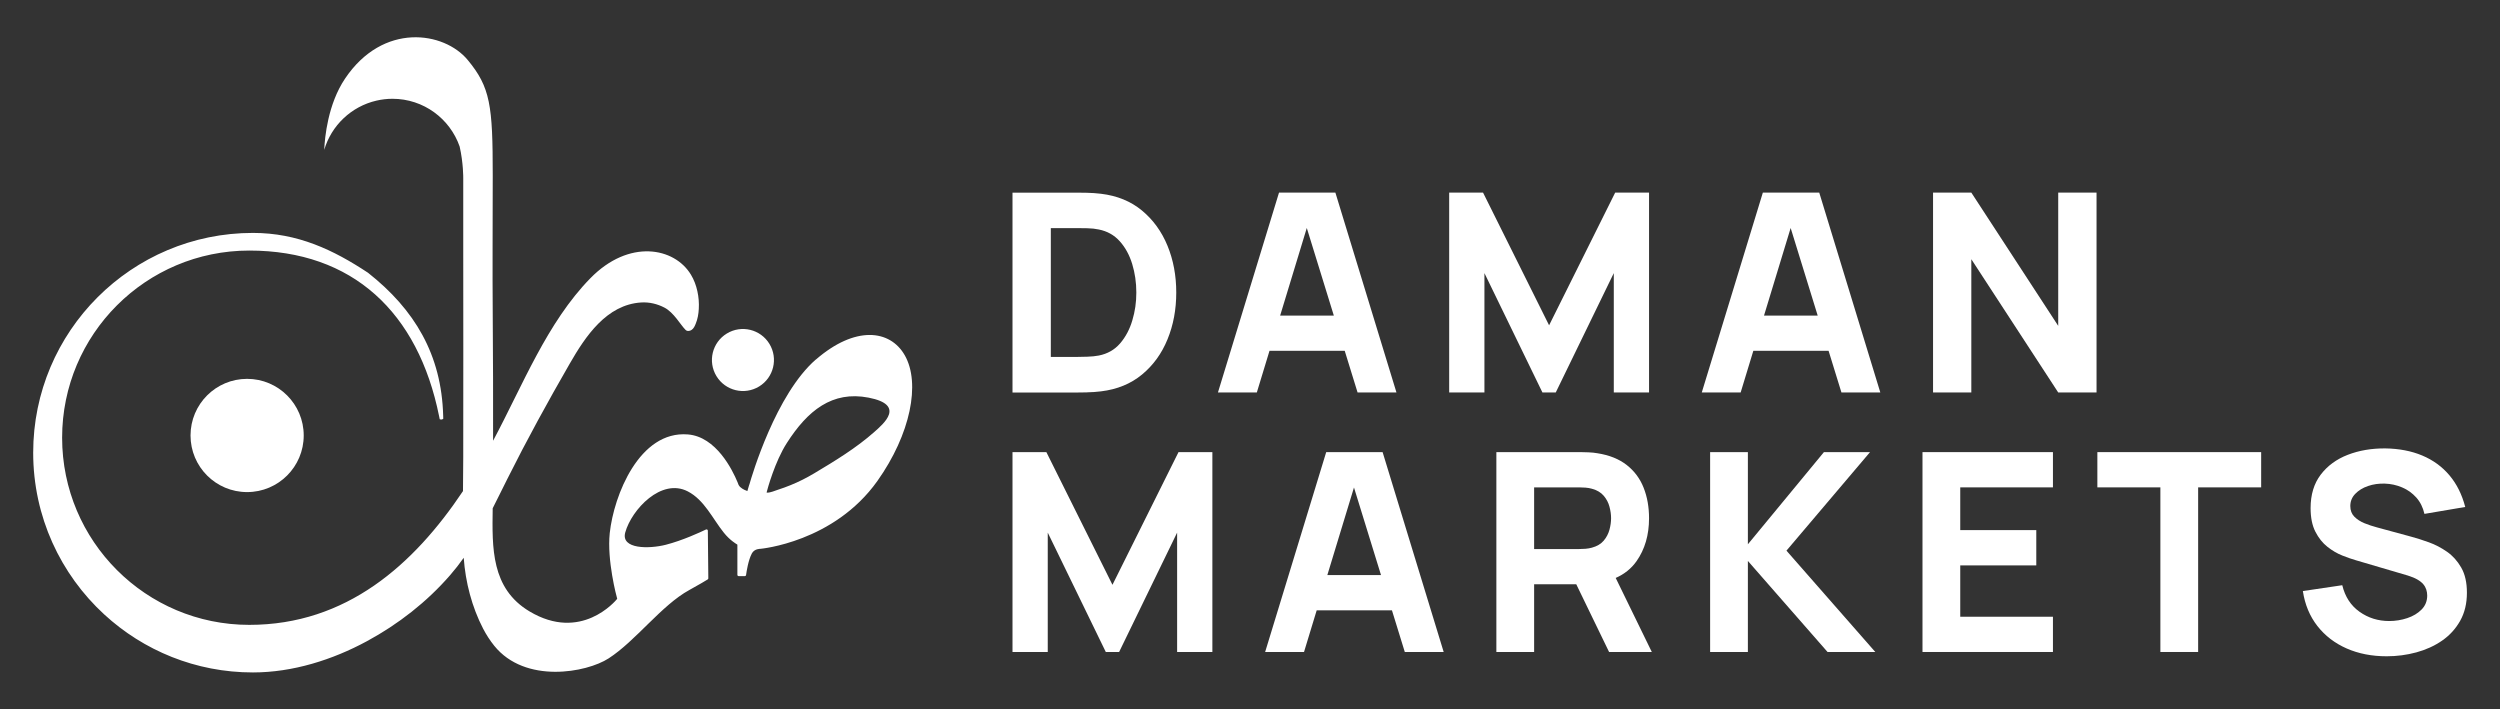
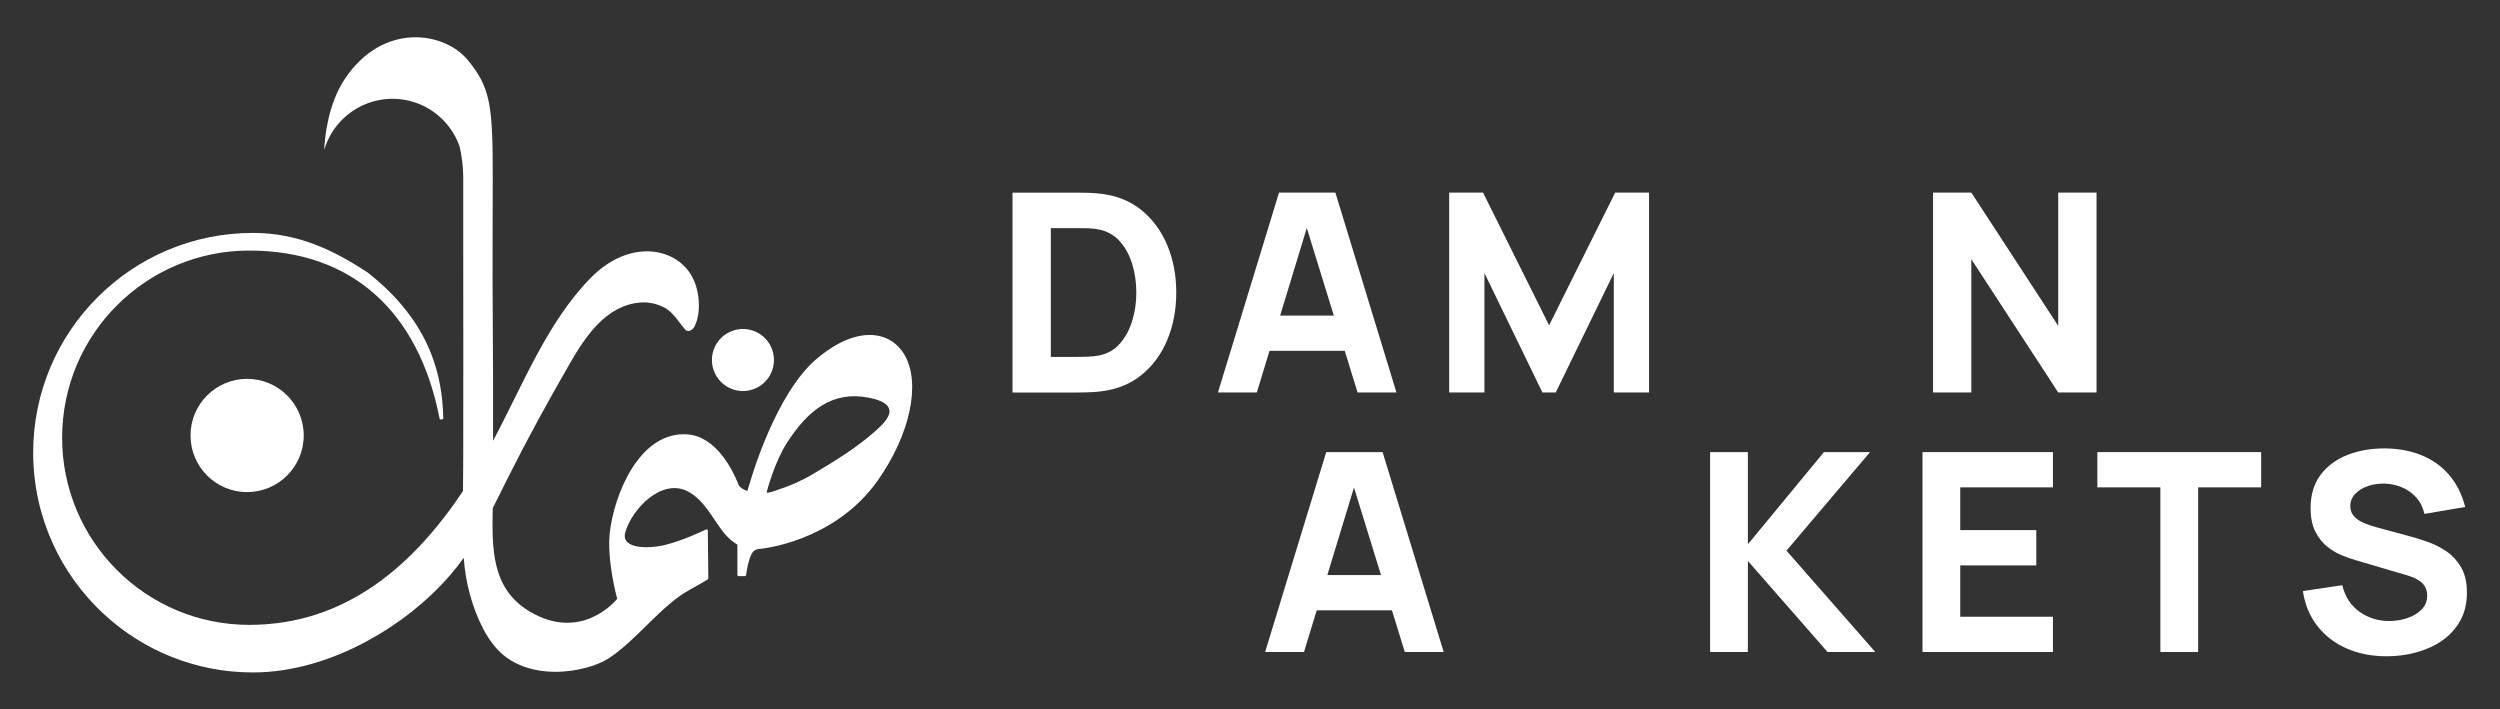
<svg xmlns="http://www.w3.org/2000/svg" id="Layer_1" viewBox="0 0 578 164">
  <rect x="0" y="0" width="578" height="164" fill="#333333" stroke="none" />
  <defs>
    <style>      .st0 {        fill: #fff;      }    </style>
  </defs>
  <circle class="st0" cx="171.77" cy="83.22" r="7.17" transform="translate(-18.22 101.53) rotate(-31.35)" />
  <path class="st0" d="M44.05,100.68c0,7.23,5.85,13.09,13.08,13.09s13.09-5.86,13.09-13.09-5.86-13.09-13.09-13.09-13.08,5.86-13.08,13.09Z" />
-   <path class="st0" d="M173.23,112.02s-.01.04-.02.06c0-.02.02-.03.03-.04,0,0,0,0,0-.01Z" />
  <path class="st0" d="M188.63,83.11c-9.26,8.05-14.8,26.87-15.38,28.93,0,.02-.02.03-.03.04-.12.4-.28.91-.43,1.45,0,.01-.62-.25-.68-.28-.35-.18-.7-.38-.99-.66-.14-.14-.26-.3-.36-.48-.1-.2-.16-.41-.24-.62-1.18-2.85-4.95-10.53-11.49-11.05-11.19-.91-17.12,14.06-18.06,22.82-.66,6.31,1.57,14.63,1.72,15.15,0,.02,0,.03,0,.05-.41.5-8.37,10-20.26,2.9-8.91-5.32-8.65-14.71-8.52-23.85,1.15-2.25,2.25-4.52,3.38-6.77,4.52-9.04,9.38-17.9,14.43-26.66,3.63-6.31,8.51-13.66,16.54-14.15,1.87-.11,3.71.33,5.36,1.19,2.17,1.12,3.73,4.02,4.89,5.16.39.37.97.27,1.38,0,.49-.32.75-.91.96-1.44.45-1.08.65-2.27.71-3.43.08-1.37-.03-2.75-.33-4.09-.29-1.34-.78-2.65-1.49-3.82-3.82-6.32-14.3-8.31-23.24.82-10.03,10.25-15.67,24.82-22.5,37.58.02-9.62-.01-19.25-.08-28.84-.09-11.1,0-21.45,0-32.54,0-16.14-.54-20.33-5.8-26.67-5.45-6.56-19.54-8.78-28.35,4.33-3.96,5.89-4.68,13.54-4.81,16.47,1.66-5.65,6.27-10.04,12.06-11.38,1.2-.28,2.44-.43,3.72-.43,7.19,0,13.29,4.61,15.53,11.04.87,3.84.83,7.25.83,7.25.02,5.35-.01,10.79,0,16.14.04,15.44,0,32.78,0,48.24,0,.06,0,.12,0,.18,0,2.14-.03,4.89-.06,7.85-11.37,17.01-26.94,30.93-49.41,30.93-23.9,0-43.27-19.37-43.27-43.27s19.37-43.27,43.27-43.27,39.04,14.27,43.89,38.3c.05.23.09.46.14.69.24.11.53.13.82-.1,0-.23-.01-.46-.02-.69-.37-14.12-6.59-24.56-17.38-33.07-8.03-5.31-16.26-9.21-26.6-9.21-28.06,0-50.81,22.75-50.81,50.81,0,14.8,6.33,28.12,16.44,37.41,9.05,8.32,21.11,13.4,34.37,13.4,9.21,0,18.42-2.93,26.34-7.22,7.25-3.92,13.86-9.07,19.27-15.3,1.11-1.28,2.15-2.61,3.12-3.99.4,5.62,1.88,11.37,4.49,16.4.73,1.4,1.59,2.73,2.58,3.96,7.14,8.82,21.31,6.21,26.43,2.9,6.28-4.05,12.24-12.31,18.66-15.81,2.34-1.29,3.81-2.17,4.25-2.45.09-.05.14-.15.14-.26l-.11-11.01c0-.22-.23-.36-.43-.27-1.31.63-5.45,2.55-9.29,3.53-3.83.98-10.47,1.06-9.37-2.87,1.48-5.28,8.35-12.65,14.47-9.46,3.83,1.99,5.73,6.32,8.32,9.54,1.39,1.74,2.85,2.59,3.09,2.73.02.01.04.04.04.07v6.94c0,.17.13.3.3.3h1.41c.15,0,.28-.11.3-.26.11-.83.52-3.44,1.33-4.97.59-1.13,1.97-1.08,1.97-1.08,0,0,16.98-1.49,27.07-15.7,7.65-10.79,10.02-22.57,6.32-29.05-3.42-5.99-11.51-6.86-20.56,1ZM202.15,99.86c-4.19,3.72-9.13,6.72-13.92,9.58-1.74,1.04-3.56,1.96-5.44,2.72-.95.39-1.92.74-2.91,1.06-.75.24-1.76.71-2.57.68-.04,0-.07-.05-.06-.09.19-.76,1.9-7.07,4.65-11.36,4.82-7.54,10.52-12.14,18.9-10.52,8.69,1.68,3.46,6.05,1.35,7.93Z" />
  <path class="st0" d="M251.29,90.71c1.13-.02,2.22-.1,3.27-.23,3.72-.45,6.88-1.74,9.47-3.88s4.56-4.86,5.9-8.15c1.35-3.29,2.02-6.9,2.02-10.81s-.67-7.52-2.02-10.81c-1.35-3.29-3.32-6.01-5.9-8.15s-5.74-3.43-9.47-3.88c-1.05-.13-2.14-.2-3.27-.23-1.13-.02-1.88-.03-2.25-.03h-14.95v46.21h14.95c.36,0,1.11-.01,2.25-.03ZM242.95,52.74h6.1c.58,0,1.36.01,2.34.03s1.87.12,2.66.29c1.95.39,3.56,1.29,4.85,2.73,1.28,1.43,2.24,3.19,2.87,5.26.63,2.08.95,4.27.95,6.58s-.3,4.34-.92,6.42c-.61,2.08-1.55,3.85-2.82,5.33s-2.92,2.42-4.93,2.82c-.79.15-1.68.24-2.66.27-.98.03-1.76.05-2.34.05h-6.1v-29.78Z" />
  <path class="st0" d="M310.9,81.11l2.97,9.63h8.99l-14.12-46.21h-13.03l-14.12,46.21h8.99l2.93-9.63h17.4ZM295.97,72.96l6.16-20.25,6.25,20.25h-12.41Z" />
  <polygon class="st0" points="359.69 90.74 373.11 63.14 373.11 90.74 381.26 90.74 381.26 44.53 373.43 44.53 358.15 75.21 342.88 44.53 335.05 44.53 335.05 90.74 343.2 90.74 343.2 63.14 356.61 90.74 359.69 90.74" />
-   <path class="st0" d="M407.57,44.53l-14.12,46.21h8.99l2.93-9.63h17.4l2.97,9.63h8.99l-14.12-46.21h-13.03ZM407.84,72.96l6.16-20.25,6.25,20.25h-12.41Z" />
  <polygon class="st0" points="475.86 75.34 455.77 44.53 446.92 44.53 446.92 90.74 455.77 90.74 455.77 59.93 475.86 90.74 484.72 90.74 484.72 44.53 475.86 44.53 475.86 75.34" />
-   <polygon class="st0" points="257.2 135.21 241.92 104.53 234.09 104.53 234.09 150.74 242.24 150.74 242.24 123.14 255.66 150.74 258.74 150.74 272.15 123.14 272.15 150.74 280.3 150.74 280.3 104.53 272.47 104.53 257.2 135.21" />
  <path class="st0" d="M306.62,104.53l-14.12,46.21h8.99l2.93-9.63h17.4l2.97,9.63h8.99l-14.12-46.21h-13.03ZM306.88,132.96l6.16-20.25,6.25,20.25h-12.41Z" />
-   <path class="st0" d="M378.37,129.74c1.93-2.75,2.89-6.06,2.89-9.93,0-2.59-.42-4.94-1.25-7.04-.83-2.11-2.13-3.86-3.9-5.25-1.77-1.39-4.03-2.3-6.79-2.73-.6-.11-1.28-.18-2.04-.21-.76-.03-1.36-.05-1.81-.05h-19.51v46.21h8.73v-15.66h9.74l7.59,15.66h9.88l-8.35-17.12c2.02-.89,3.63-2.19,4.82-3.88ZM354.69,112.68h10.4c.45,0,.94.02,1.48.06.53.04,1.03.13,1.48.26,1.18.32,2.09.86,2.73,1.62.64.76,1.09,1.6,1.33,2.54.25.93.37,1.81.37,2.65s-.12,1.72-.37,2.65c-.25.93-.69,1.78-1.33,2.54-.64.76-1.55,1.3-2.73,1.62-.45.13-.94.21-1.48.26-.53.04-1.03.06-1.48.06h-10.4v-14.25Z" />
  <polygon class="st0" points="432.35 104.53 421.69 104.53 404.11 125.84 404.11 104.53 395.38 104.53 395.38 150.74 404.11 150.74 404.11 129.69 422.53 150.74 433.57 150.74 413.03 127.31 432.35 104.53" />
  <polygon class="st0" points="444.48 150.74 474.64 150.74 474.64 142.59 453.21 142.59 453.21 130.72 470.79 130.72 470.79 122.56 453.21 122.56 453.21 112.68 474.64 112.68 474.64 104.53 444.48 104.53 444.48 150.74" />
  <polygon class="st0" points="484.91 112.68 499.48 112.68 499.48 150.74 508.21 150.74 508.21 112.68 522.78 112.68 522.78 104.53 484.91 104.53 484.91 112.68" />
  <path class="st0" d="M569.04,131.23c-.87-1.52-1.97-2.74-3.3-3.67-1.34-.93-2.73-1.66-4.19-2.18-1.45-.52-2.78-.95-3.98-1.27l-8.02-2.18c-.98-.26-1.95-.58-2.89-.96-.94-.39-1.72-.89-2.34-1.52-.62-.63-.93-1.45-.93-2.45,0-1.09.38-2.03,1.14-2.82.76-.79,1.74-1.4,2.95-1.81,1.21-.42,2.5-.6,3.87-.56,1.39.04,2.72.33,4,.87,1.27.53,2.37,1.32,3.29,2.34.92,1.03,1.55,2.29,1.89,3.79l9.43-1.6c-.75-2.89-1.97-5.33-3.66-7.33-1.69-2-3.79-3.52-6.29-4.57-2.5-1.05-5.35-1.59-8.54-1.64-3.17-.02-6.05.47-8.66,1.48-2.61,1.01-4.7,2.54-6.26,4.59-1.56,2.05-2.34,4.63-2.34,7.73,0,2.2.37,4.03,1.11,5.47.74,1.44,1.66,2.6,2.78,3.48,1.11.88,2.26,1.55,3.45,2.02,1.19.47,2.23.83,3.13,1.09l12,3.53c.9.28,1.64.59,2.23.93s1.04.71,1.36,1.09.55.8.69,1.24c.14.44.21.89.21,1.36,0,1.28-.43,2.36-1.3,3.24-.87.88-1.97,1.54-3.32,1.99s-2.74.67-4.17.67c-2.57,0-4.86-.72-6.87-2.15-2.01-1.43-3.34-3.48-3.98-6.13l-9.11,1.35c.47,3.12,1.59,5.81,3.35,8.07,1.77,2.26,4.02,3.99,6.77,5.2,2.75,1.21,5.84,1.81,9.26,1.81,2.35,0,4.64-.3,6.85-.9,2.21-.6,4.2-1.5,5.95-2.71,1.75-1.21,3.15-2.74,4.19-4.59,1.04-1.85,1.56-4.02,1.56-6.5,0-2.33-.43-4.26-1.3-5.78Z" />
</svg>